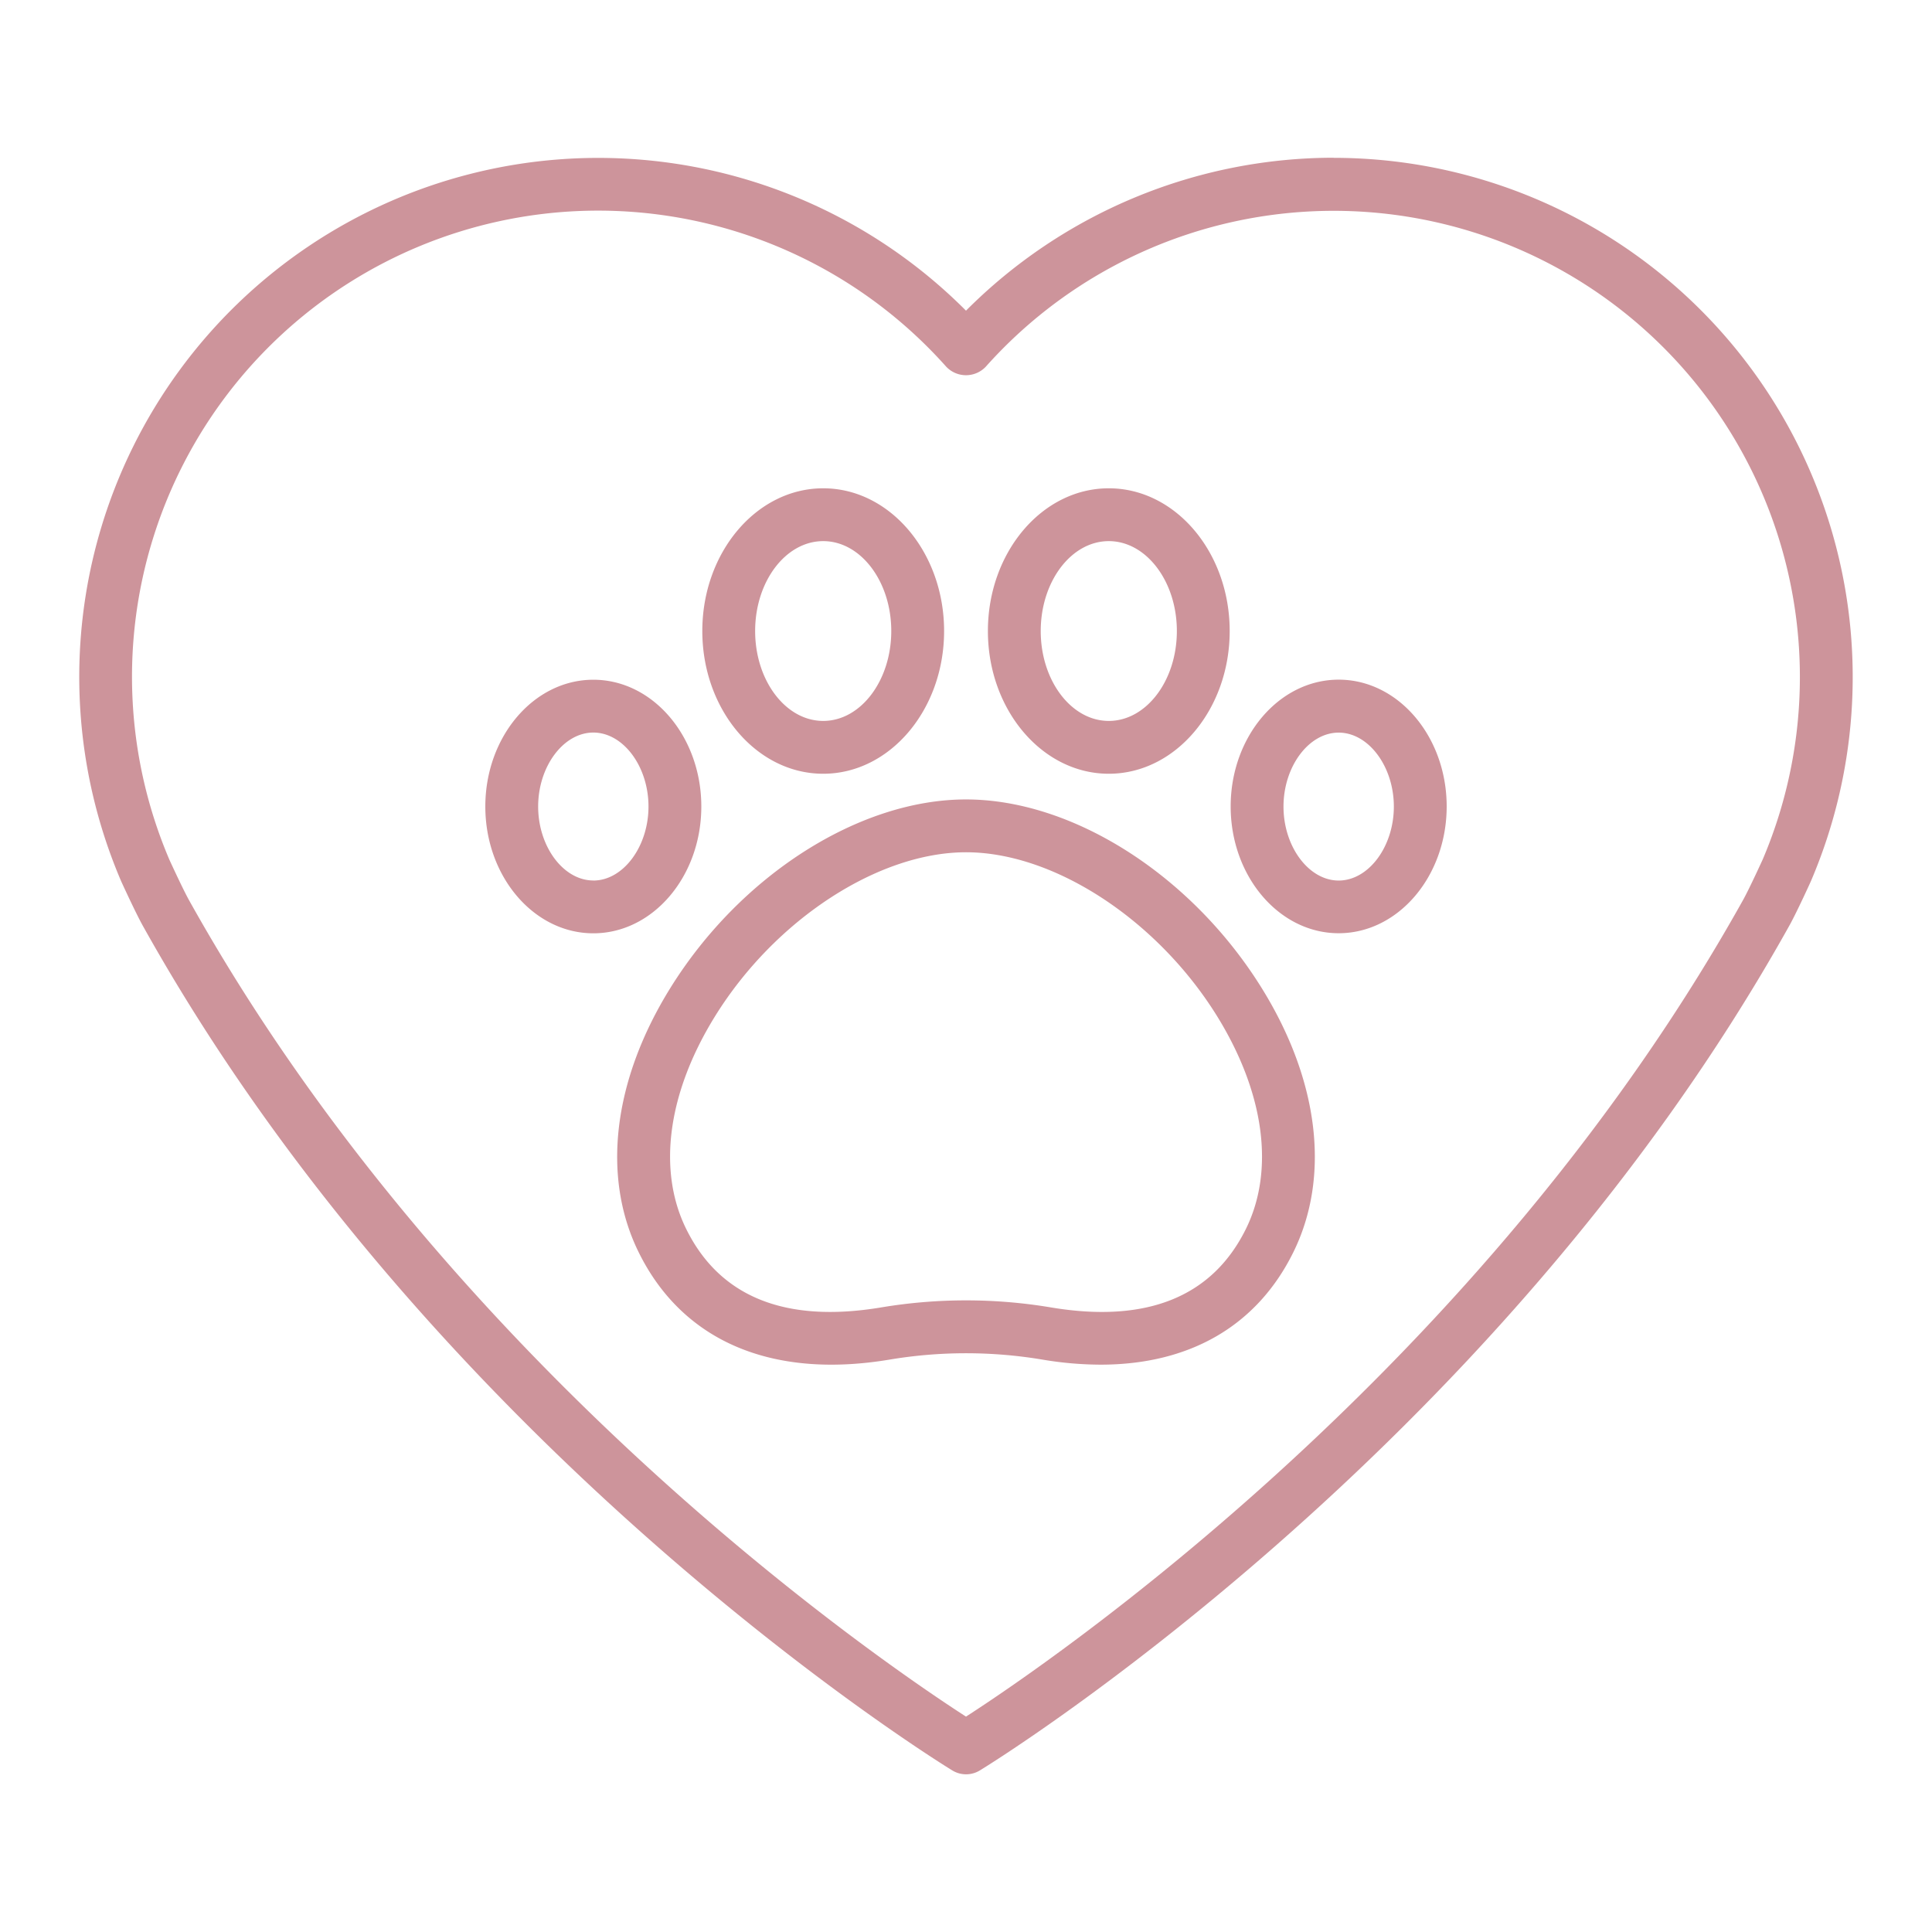
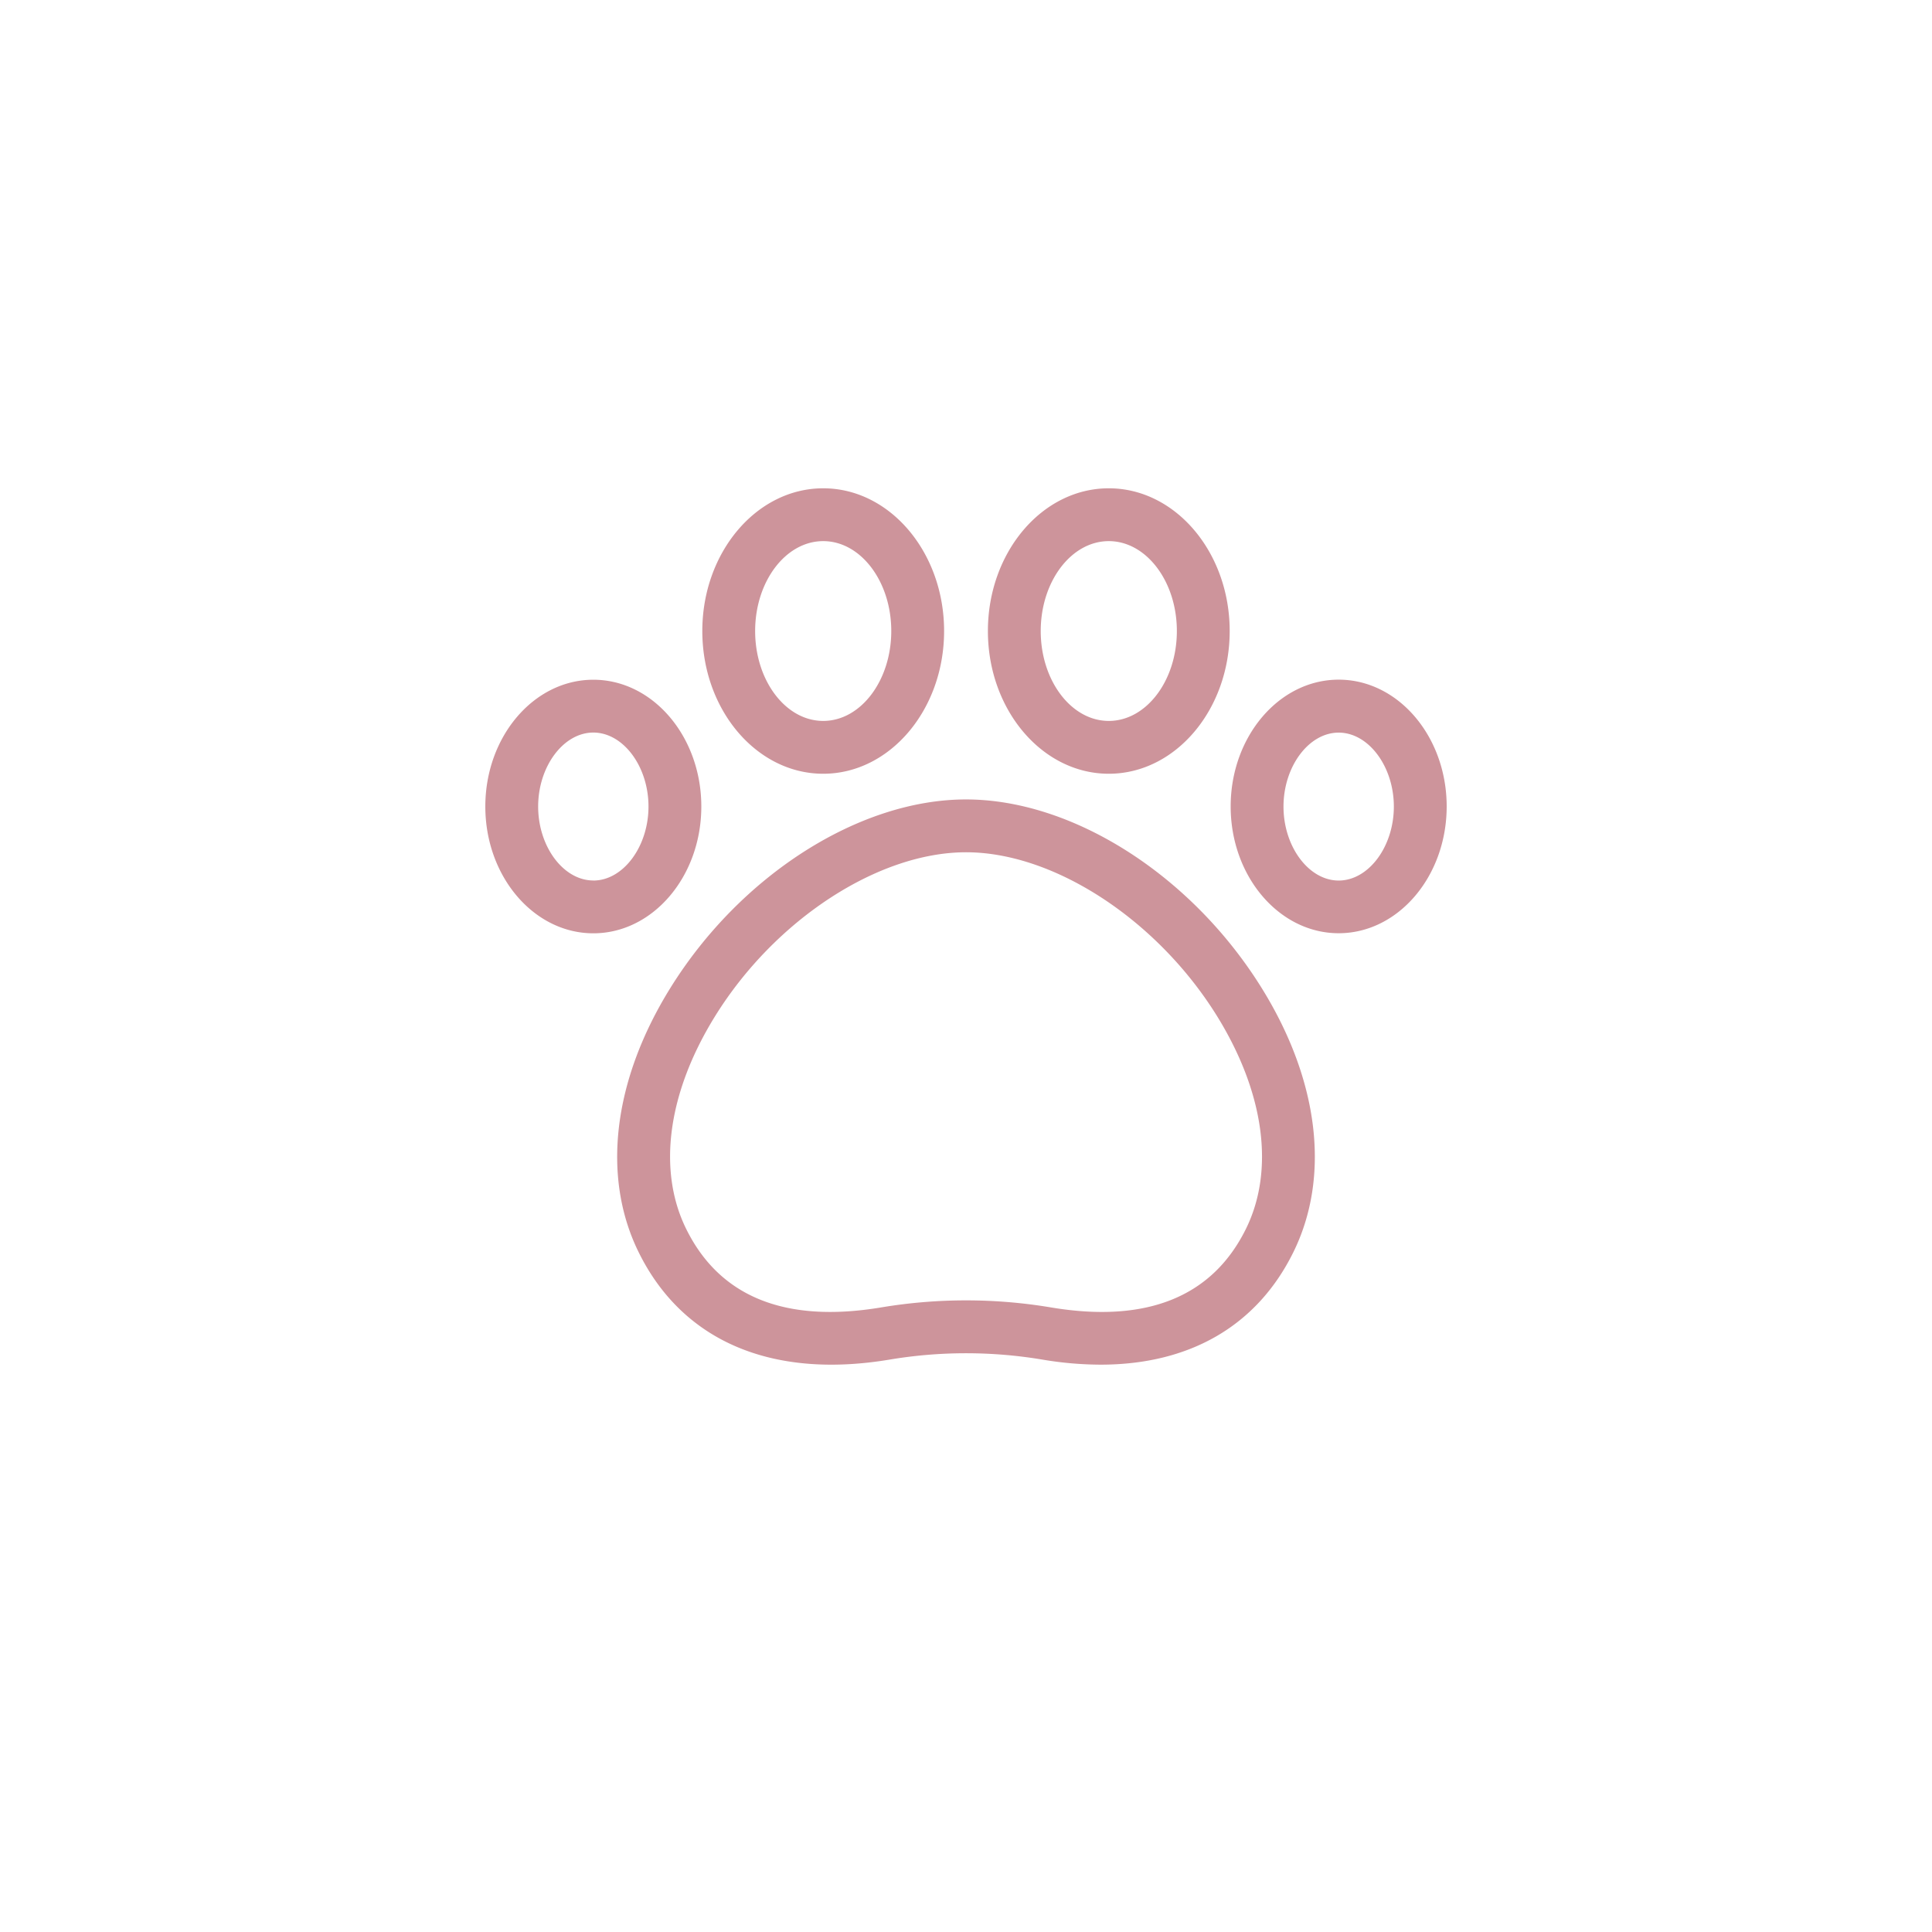
<svg xmlns="http://www.w3.org/2000/svg" xml:space="preserve" style="enable-background:new 0 0 512 512" viewBox="0 0 128 128" y="0" x="0" height="512" width="512" version="1.1">
  <g>
-     <path data-original="#000000" opacity="1" fill="#cd949b" d="M88.366 10.45A34.426 34.426 0 0 0 64 20.582 34.386 34.386 0 0 0 8.031 58.393c.036.08.893 1.955 1.395 2.876C29.016 96.443 62.757 117.093 63.1 117.3a1.751 1.751 0 0 0 1.81 0c.338-.2 34.079-20.855 53.677-56.043.494-.907 1.351-2.782 1.4-2.9a34.4 34.4 0 0 0-31.62-47.9zm28.419 46.49c-.009.019-.841 1.842-1.268 2.626C98.175 90.7 69.45 110.214 64 113.73c-5.45-3.516-34.174-23.025-51.509-54.15-.432-.794-1.259-2.6-1.259-2.6A30.884 30.884 0 0 1 62.694 24.3a1.806 1.806 0 0 0 2.612 0 30.887 30.887 0 0 1 51.479 32.64z" />
    <path data-original="#000000" opacity="1" fill="#cd949b" d="M64 52.965c-7.078 0-14.951 5.022-19.593 12.5-3.8 6.124-4.563 12.509-2.085 17.517 2.907 5.877 8.81 8.4 16.616 7.095a30.661 30.661 0 0 1 10.124 0 23.5 23.5 0 0 0 3.857.335c5.893 0 10.352-2.565 12.759-7.43 2.478-5.008 1.717-11.393-2.085-17.517-4.642-7.478-12.515-12.5-19.593-12.5zm18.541 28.462c-2.228 4.5-6.569 6.251-12.9 5.195a34.123 34.123 0 0 0-11.276 0c-6.334 1.054-10.676-.692-12.9-5.195-1.929-3.9-1.229-9.045 1.921-14.118 3.965-6.385 10.8-10.844 16.62-10.844s12.655 4.459 16.62 10.844c3.143 5.073 3.844 10.219 1.915 14.118zM54.54 51.263c4.416 0 8.009-4.242 8.009-9.456s-3.593-9.456-8.009-9.456-8.01 4.242-8.01 9.456 3.593 9.456 8.01 9.456zm0-15.412c2.486 0 4.509 2.672 4.509 5.956s-2.023 5.956-4.509 5.956-4.51-2.672-4.51-5.956 2.023-5.956 4.51-5.956zM73.46 51.263c4.417 0 8.01-4.242 8.01-9.456s-3.593-9.456-8.01-9.456-8.009 4.242-8.009 9.456 3.593 9.456 8.009 9.456zm0-15.412c2.487 0 4.51 2.672 4.51 5.956s-2.023 5.956-4.51 5.956-4.509-2.672-4.509-5.956 2.023-5.956 4.509-5.956zM46.464 53.434c0-4.635-3.209-8.4-7.154-8.4s-7.156 3.77-7.156 8.4 3.21 8.4 7.156 8.4 7.154-3.766 7.154-8.4zm-7.154 4.9c-1.982 0-3.656-2.246-3.656-4.9s1.674-4.9 3.656-4.9 3.654 2.246 3.654 4.9-1.674 4.904-3.654 4.904zM88.69 45.029c-3.945 0-7.155 3.77-7.155 8.4s3.21 8.4 7.155 8.4 7.156-3.77 7.156-8.4-3.21-8.4-7.156-8.4zm0 13.309c-1.981 0-3.655-2.246-3.655-4.9s1.674-4.9 3.655-4.9 3.656 2.246 3.656 4.9-1.674 4.9-3.656 4.9z" />
  </g>
</svg>